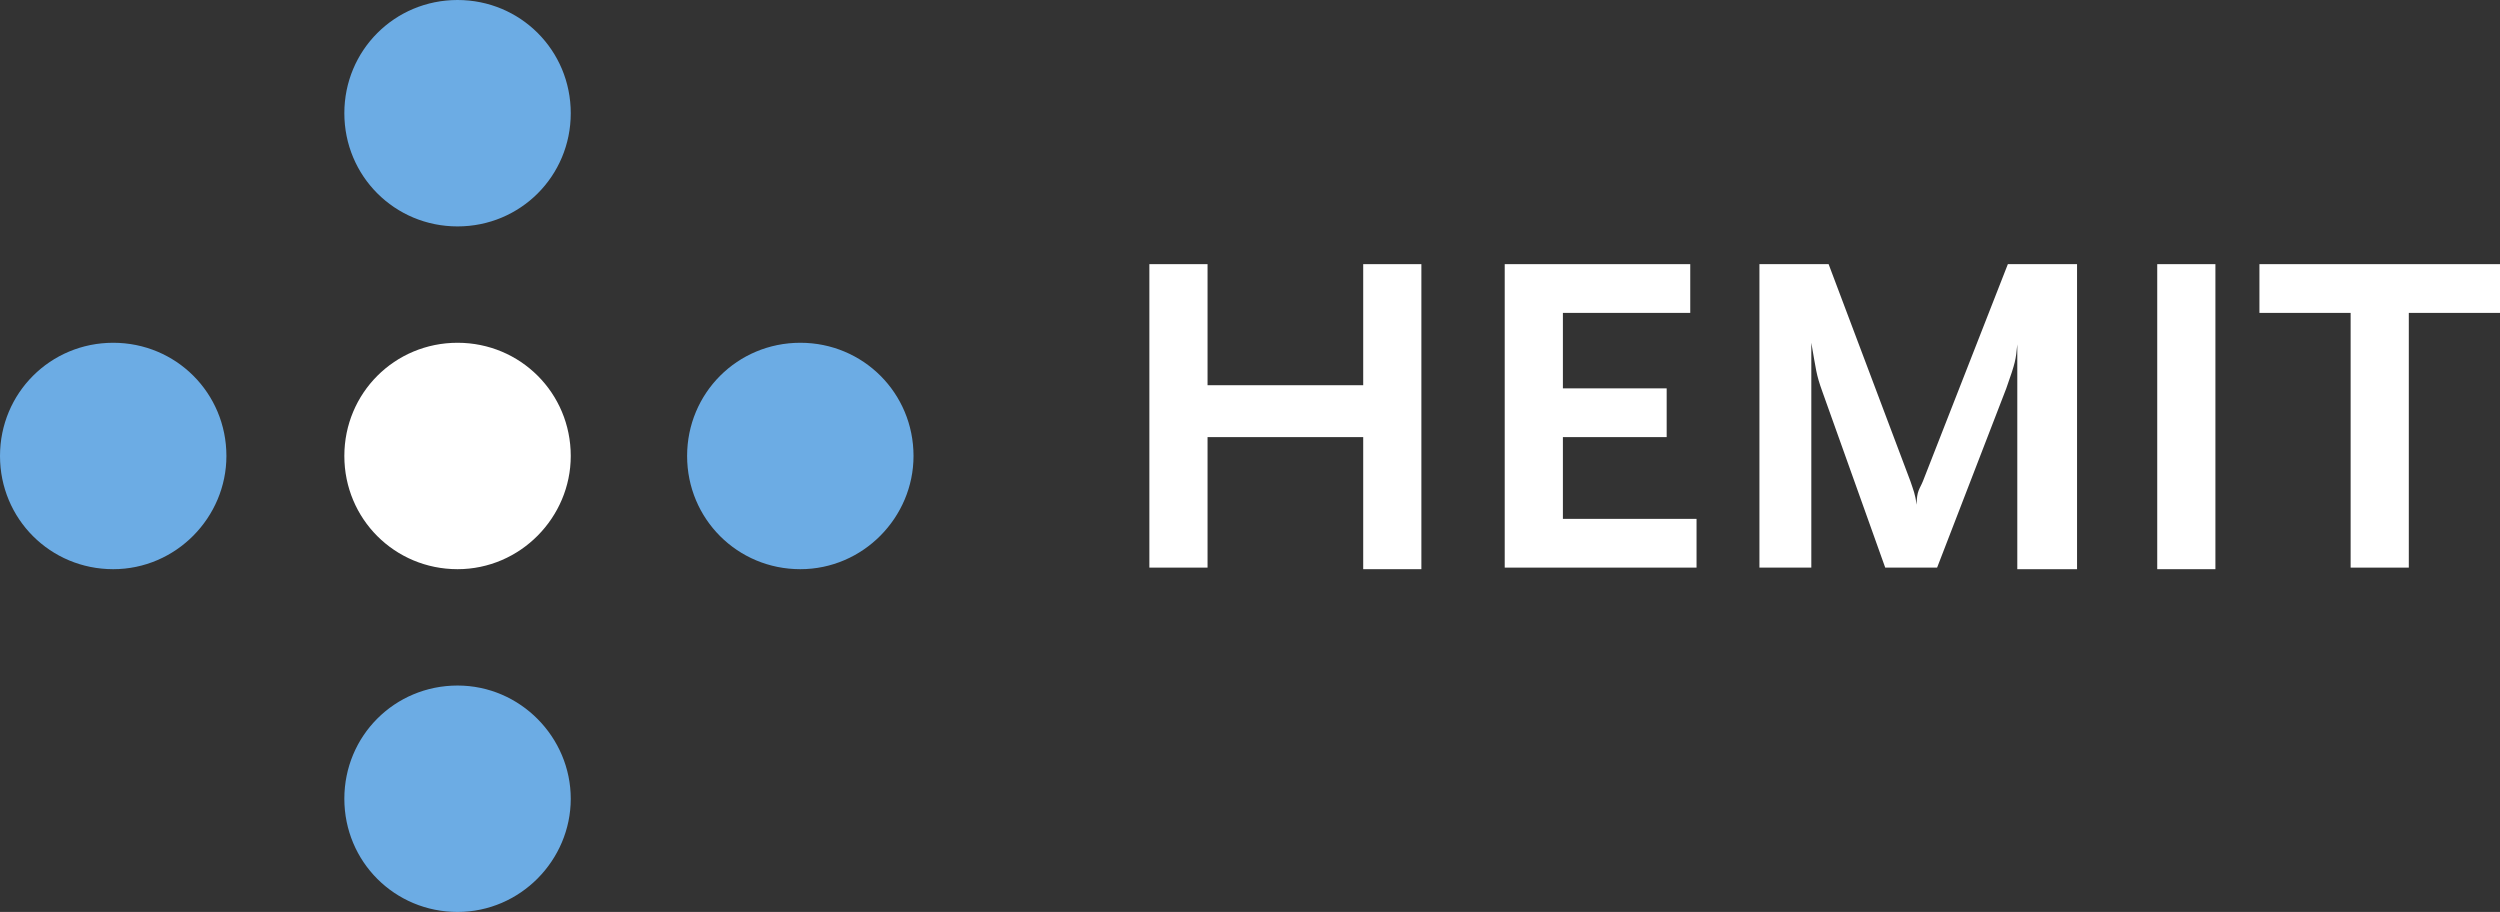
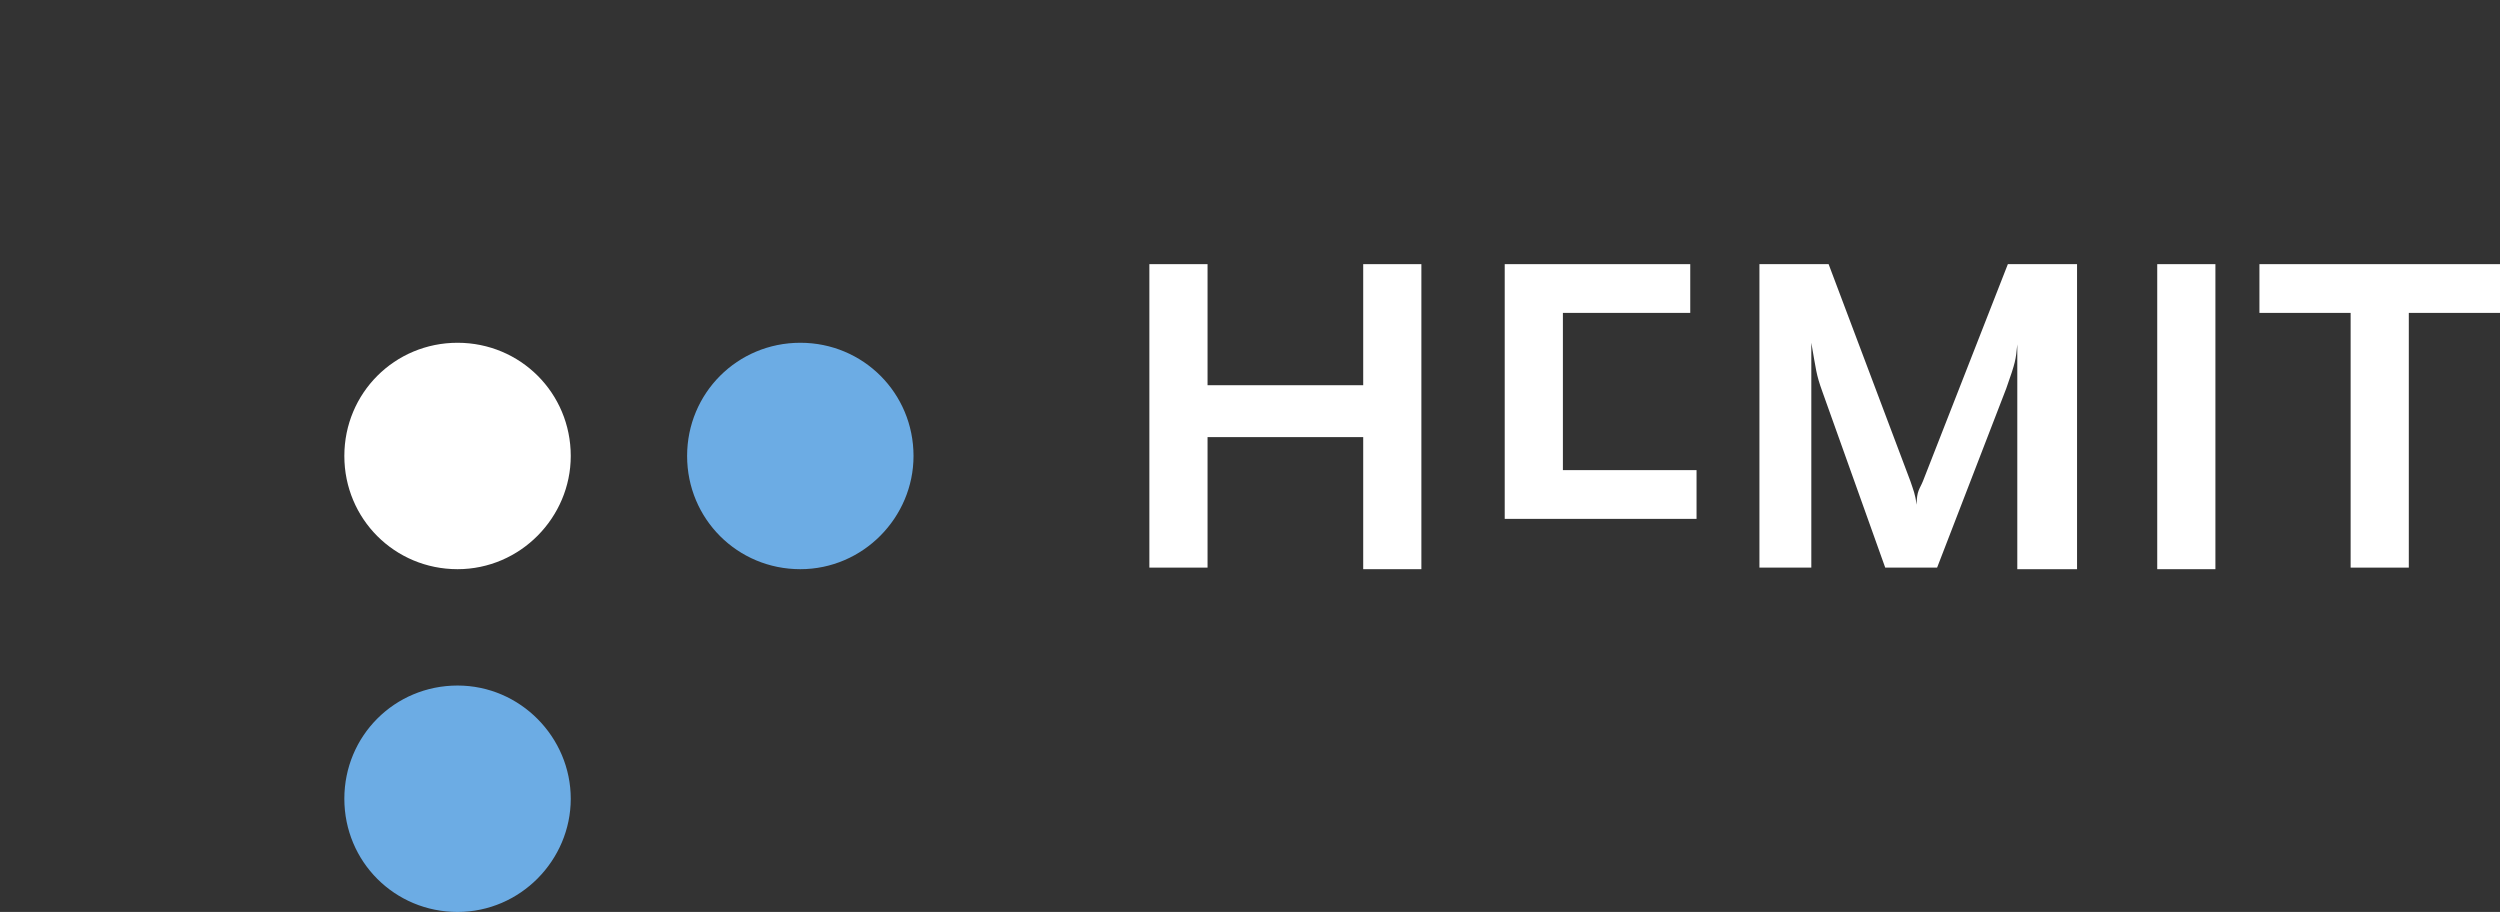
<svg xmlns="http://www.w3.org/2000/svg" id="Layer_1" data-name="Layer 1" version="1.1" viewBox="0 0 159 58">
  <rect x="0" y="0" width="159" height="58" fill="#333333" stroke="none" />
  <defs>
    <style>
      .cls-1 {
        fill: #fff;
      }

      .cls-1, .cls-2 {
        stroke-width: 0px;
      }

      .cls-2 {
        fill: #6cace4;
      }
    </style>
  </defs>
-   <path class="cls-2" d="M36.3,7.2c0,4-3.2,7.2-7.2,7.2s-7.2-3.2-7.2-7.2S25.1,0,29.1,0s7.2,3.2,7.2,7.2Z" />
  <path class="cls-1" d="M36.3,29c0,3.9-3.2,7.2-7.2,7.2s-7.2-3.2-7.2-7.2,3.2-7.2,7.2-7.2,7.2,3.2,7.2,7.2Z" />
-   <path class="cls-2" d="M14.4,29c0,3.9-3.2,7.2-7.2,7.2s-7.2-3.2-7.2-7.2,3.2-7.2,7.2-7.2,7.2,3.2,7.2,7.2Z" />
  <path class="cls-2" d="M58.1,29c0,3.9-3.2,7.2-7.2,7.2s-7.2-3.2-7.2-7.2,3.2-7.2,7.2-7.2,7.2,3.2,7.2,7.2Z" />
  <path class="cls-2" d="M36.3,50.8c0,3.9-3.2,7.2-7.2,7.2s-7.2-3.2-7.2-7.2,3.2-7.2,7.2-7.2,7.2,3.3,7.2,7.2Z" />
  <path class="cls-1" d="M86.7,36.1v-8.3h-9.9v8.3h-3.7v-19.3h3.7v7.7h9.9v-7.7h3.7v19.4h-3.7Z" />
-   <path class="cls-1" d="M95.7,36.1v-19.3h11.8v3.1h-8.1v4.8h6.6v3.1h-6.6v5.2h8.5v3.1h-12.2Z" />
+   <path class="cls-1" d="M95.7,36.1v-19.3h11.8v3.1h-8.1v4.8h6.6h-6.6v5.2h8.5v3.1h-12.2Z" />
  <path class="cls-1" d="M128.3,36.1v-14.2c-.1,1-.1,1.1-.7,2.8l-4.4,11.4h-3.3l-4-11.2c-.4-1.1-.4-1.4-.7-3.1v14.3h-3.3v-19.3h4.4l5.2,13.8c.2.6.3.8.4,1.5,0-.9.2-1,.4-1.5l5.4-13.8h4.4v19.4h-3.8Z" />
  <path class="cls-1" d="M137.2,16.8h3.7v19.4h-3.7v-19.4Z" />
  <path class="cls-1" d="M153.2,19.9v16.2h-3.7v-16.2h-5.8v-3.1h15.3v3.1h-5.8Z" />
</svg>